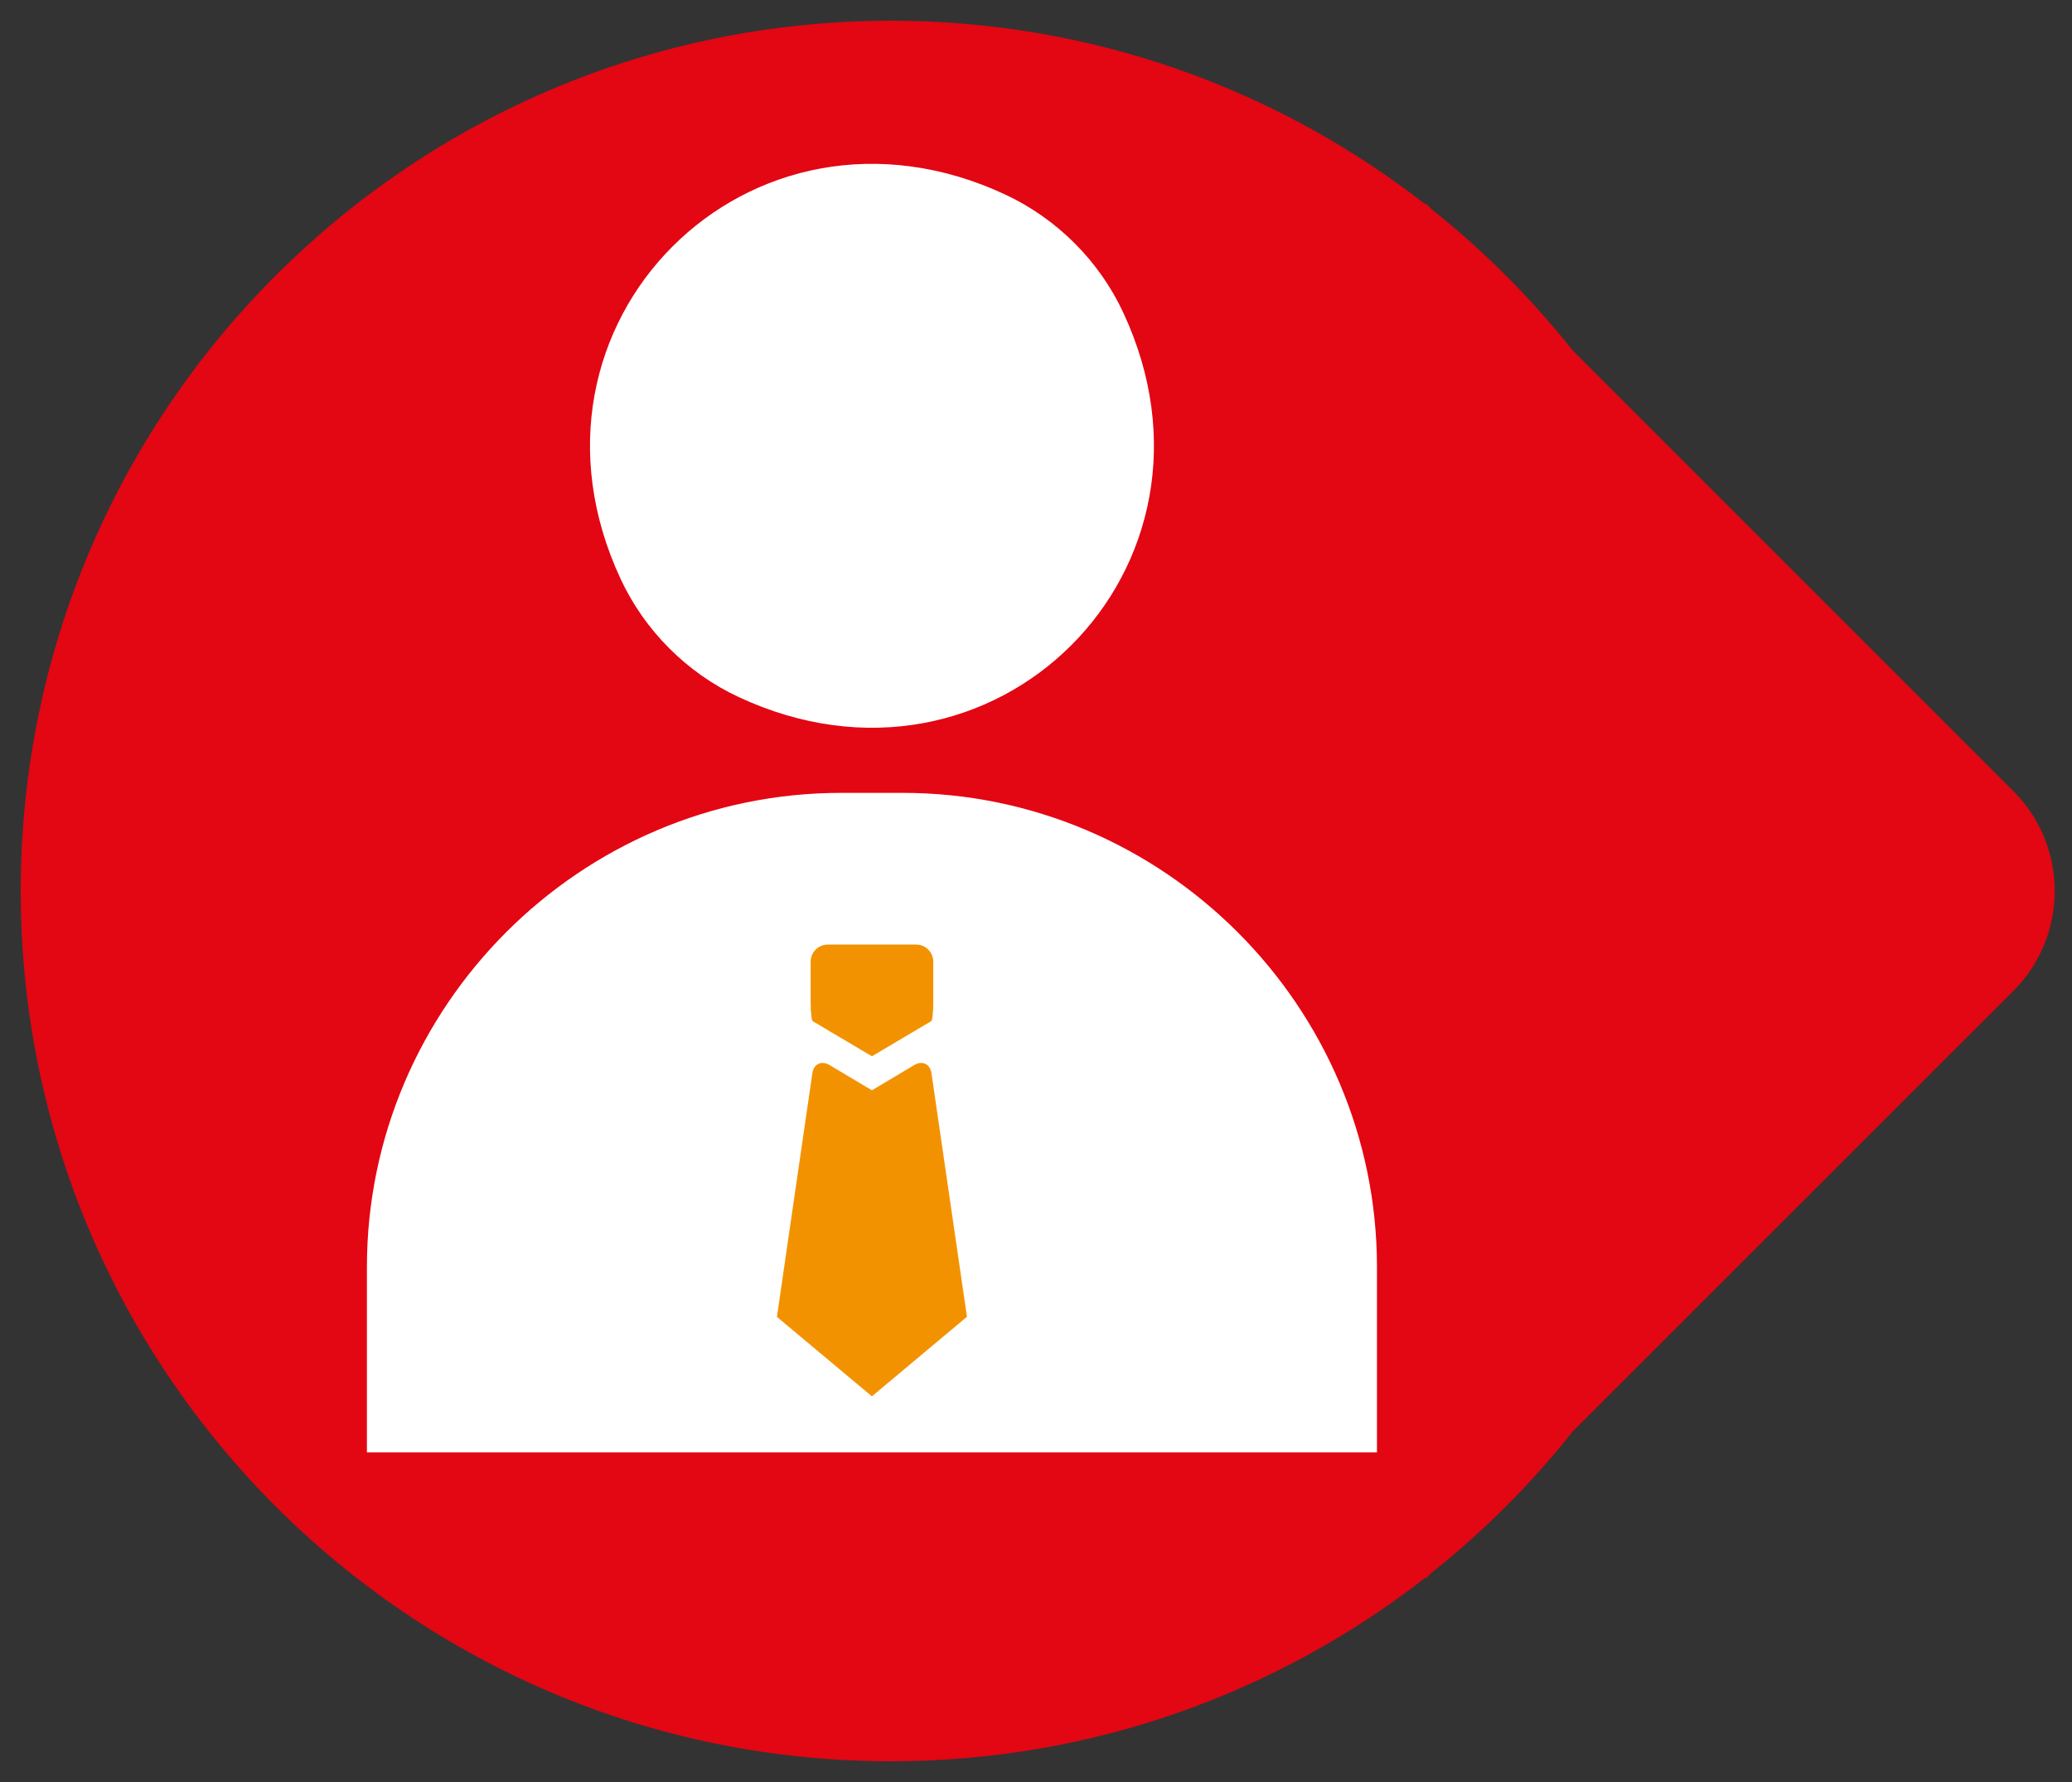
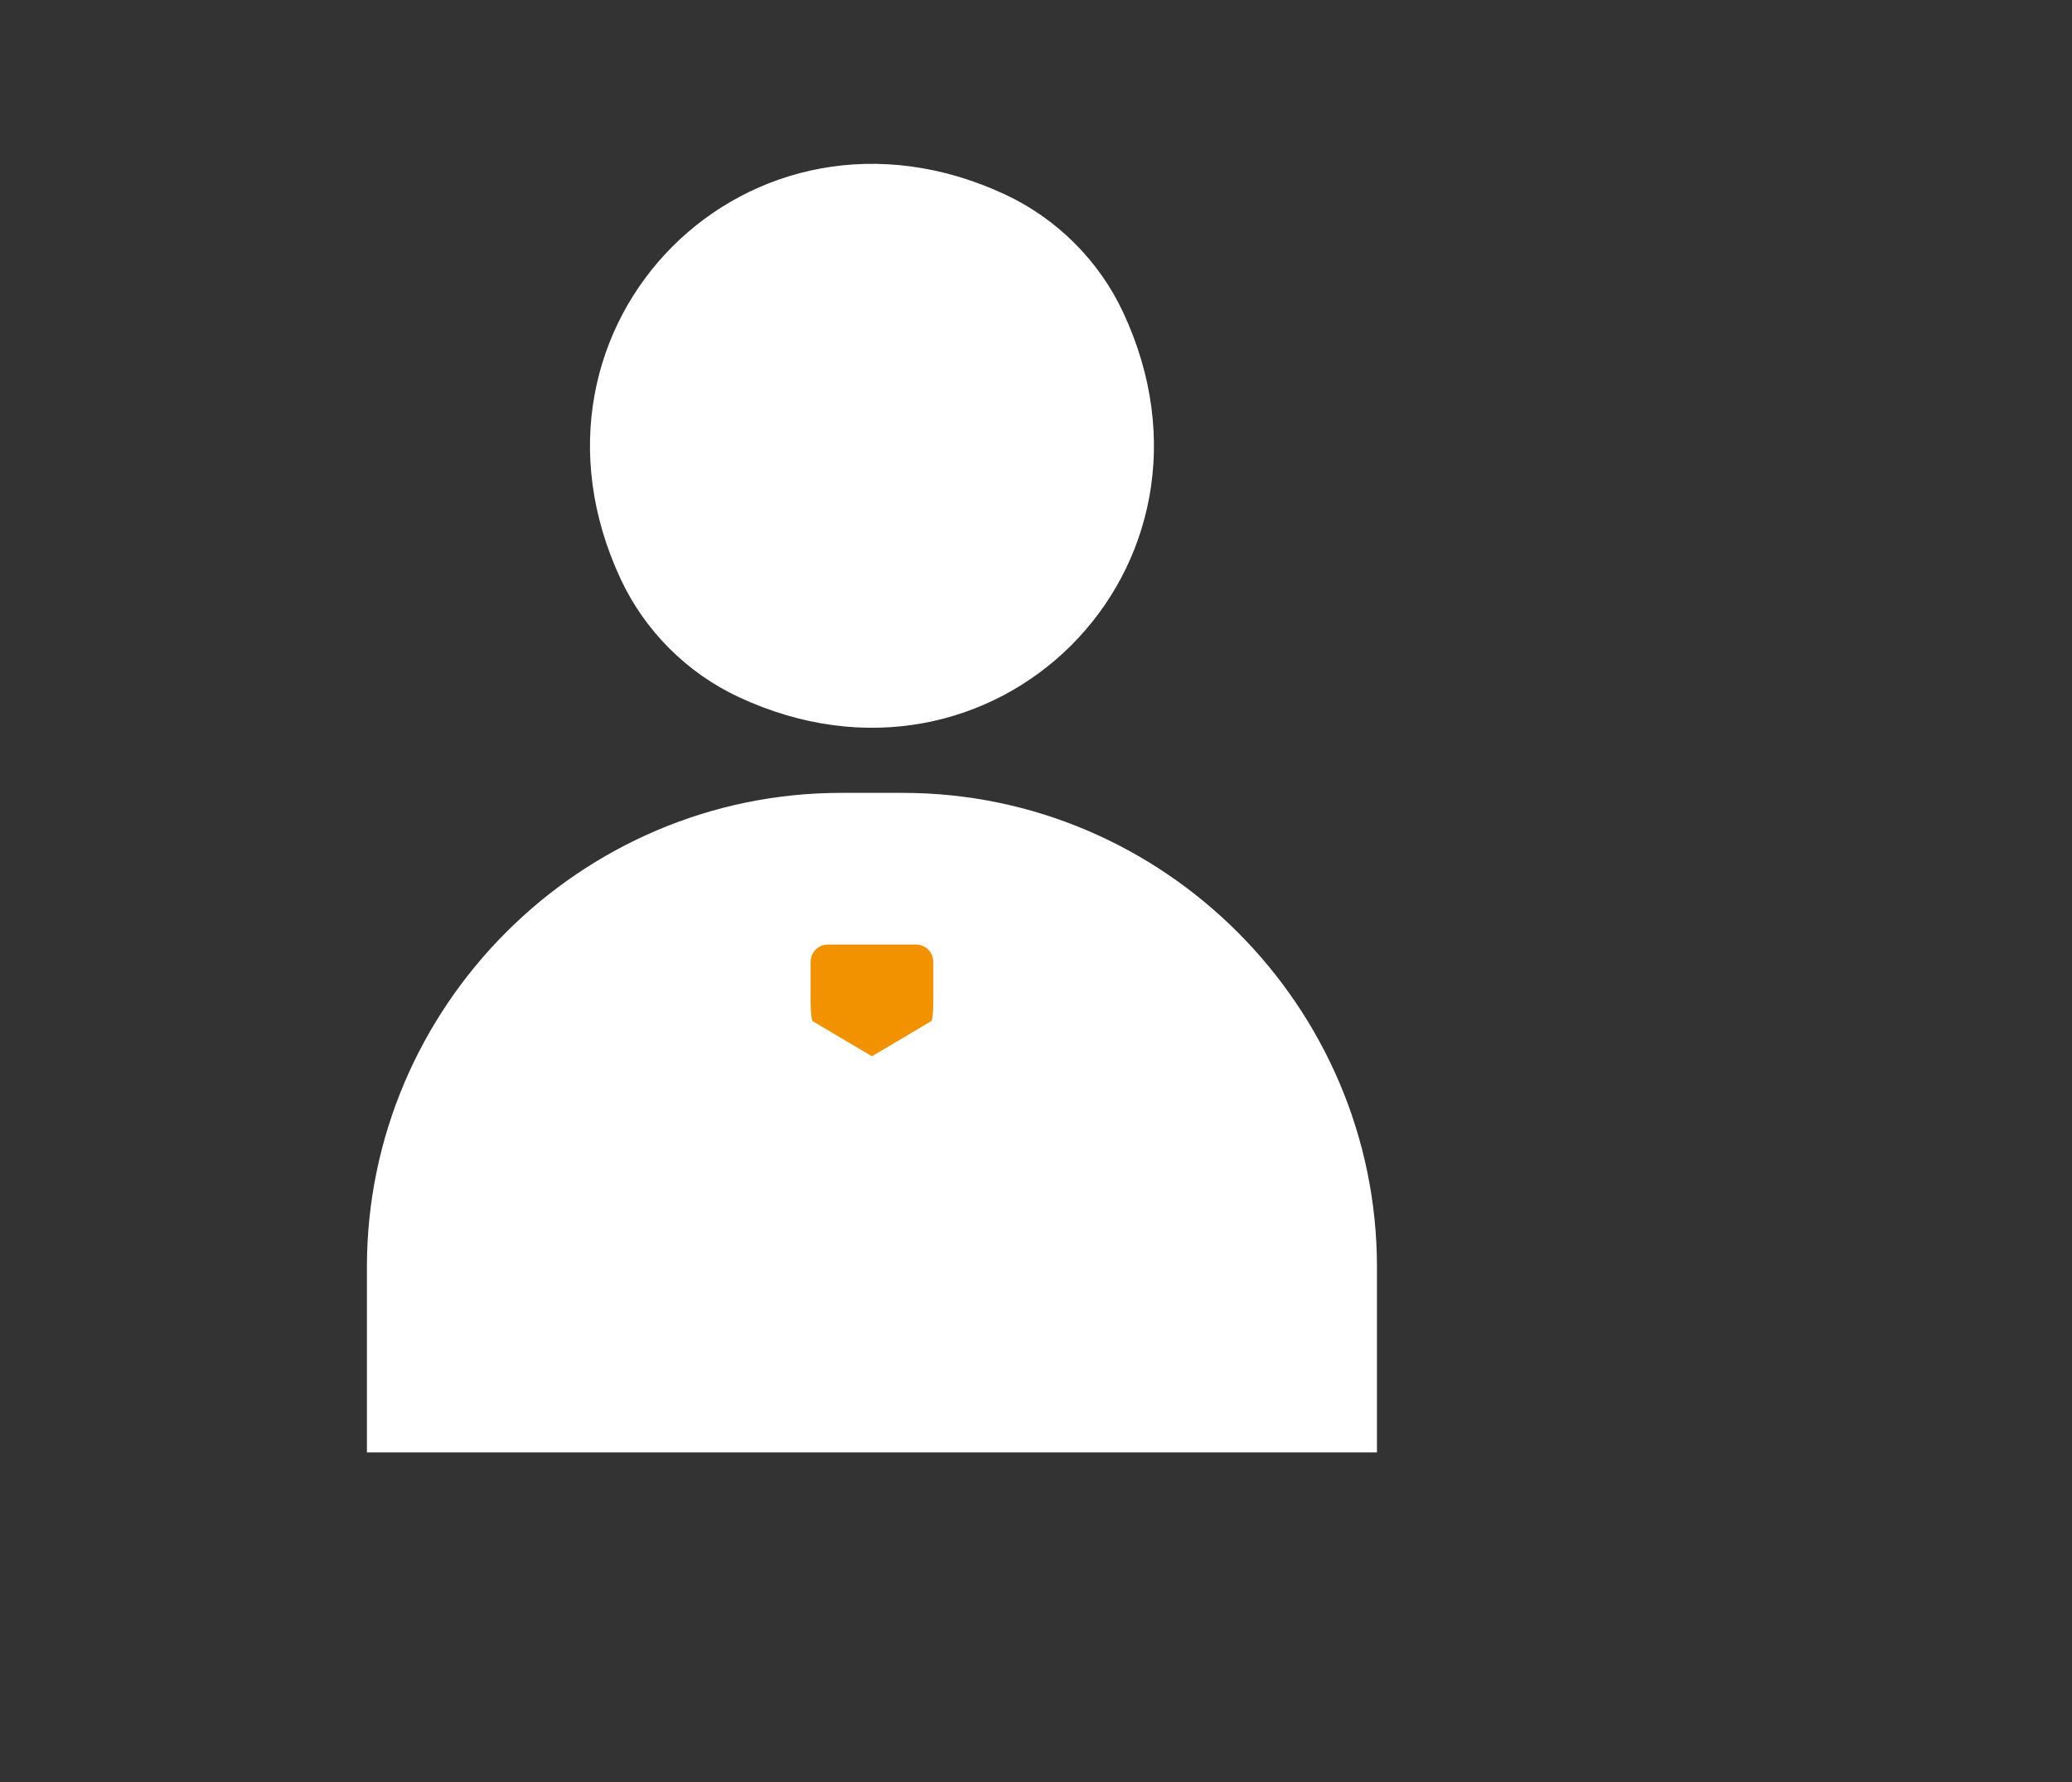
<svg xmlns="http://www.w3.org/2000/svg" version="1.1" id="Layer_1" x="0px" y="0px" width="50px" height="43px" viewBox="0 0 50 43" enable-background="new 0 0 50 43" xml:space="preserve">
  <rect x="0" y="0" width="50" height="43" fill="#333333" stroke="none" />
  <g>
-     <path fill="#E30613" d="M48.59,19.095L37.952,8.457c-1.002-1.262-2.145-2.406-3.408-3.409l-0.145-0.145v0.03   C30.838,2.158,26.364,0.5,21.5,0.5c-11.598,0-21,9.402-21,20.999c0,11.598,9.402,21.001,21,21.001   c4.864,0,9.338-1.658,12.899-4.433v0.029l0.145-0.145c1.264-1.002,2.406-2.146,3.408-3.41L48.59,23.905   C49.913,22.581,49.913,20.417,48.59,19.095" />
    <g>
      <path fill="#FFFFFF" d="M27.102,7.535c2.883,6.164-3.119,12.165-9.283,9.282c-1.241-0.58-2.257-1.595-2.838-2.837    c-2.883-6.164,3.119-12.165,9.282-9.283C25.505,5.278,26.522,6.293,27.102,7.535" />
      <path fill="#FFFFFF" d="M8.854,35.046v-4.471c0-6.293,5.149-11.443,11.443-11.443h1.486c6.294,0,11.445,5.15,11.445,11.443v4.471    H8.854z" />
      <path fill="#F39200" d="M22.108,22.792c0.227,0,0.413,0.188,0.413,0.414v0.992c0,0.229-0.021,0.428-0.052,0.445    c-0.027,0.014-0.212,0.123-0.407,0.24l-1.021,0.605l-1.022-0.605c-0.195-0.117-0.379-0.227-0.405-0.24    c-0.029-0.018-0.052-0.217-0.052-0.445v-0.992c0-0.227,0.187-0.414,0.414-0.414H22.108z" />
-       <path fill="#F39200" d="M22.478,25.899l0.856,5.875l-2.294,1.92l-2.292-1.918l0.855-5.877c0.032-0.227,0.219-0.314,0.416-0.199    l1.021,0.609l1.022-0.609C22.257,25.585,22.446,25.673,22.478,25.899" />
    </g>
  </g>
</svg>